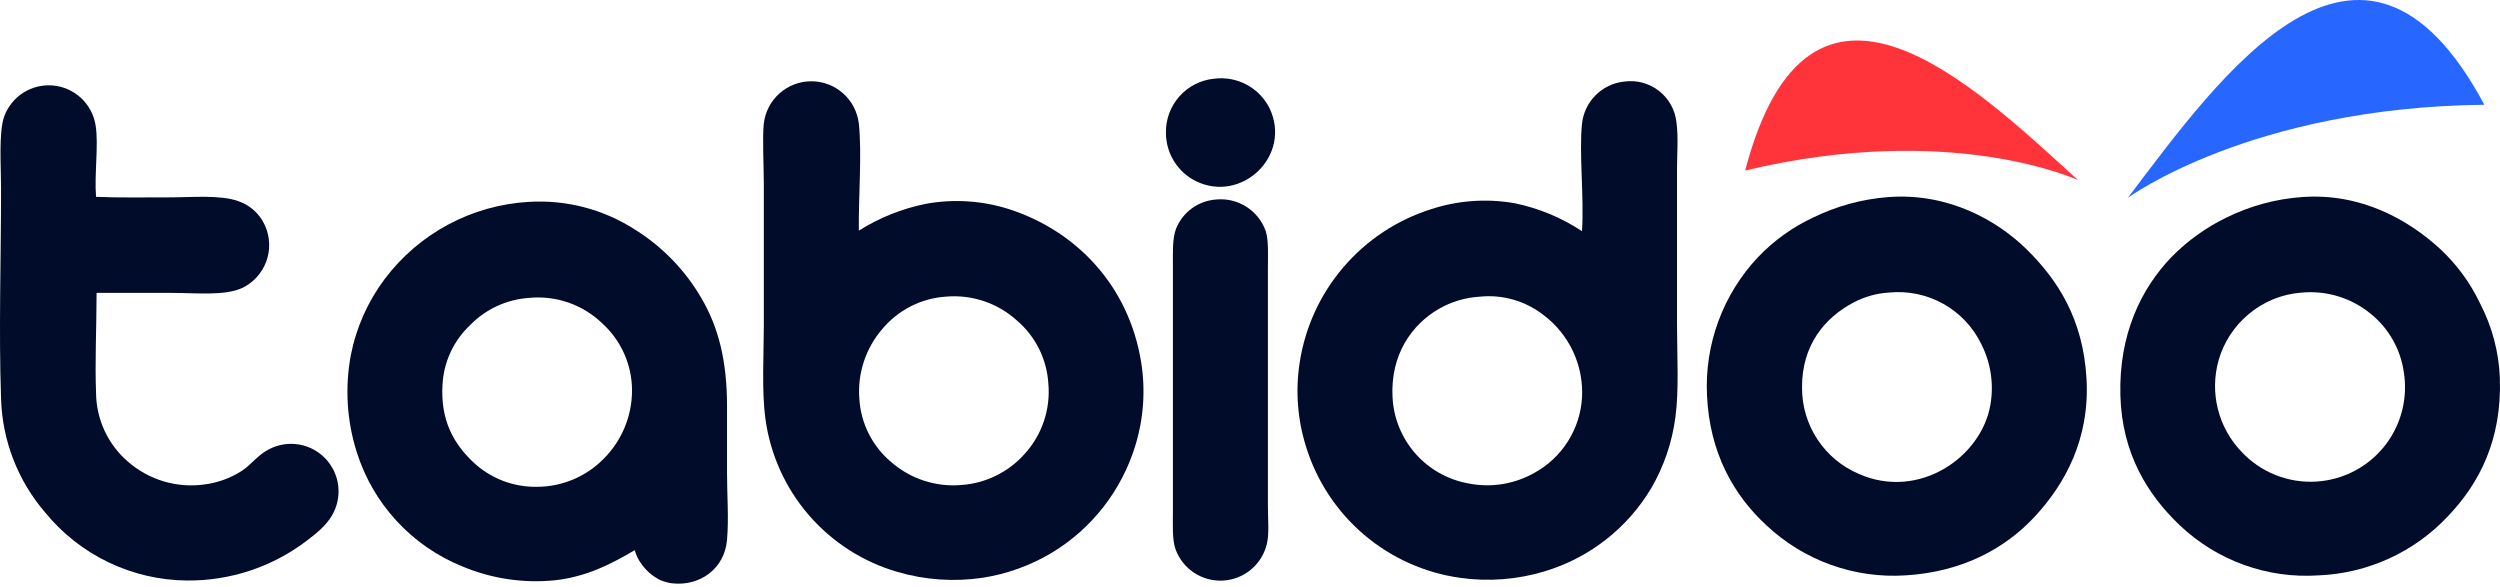
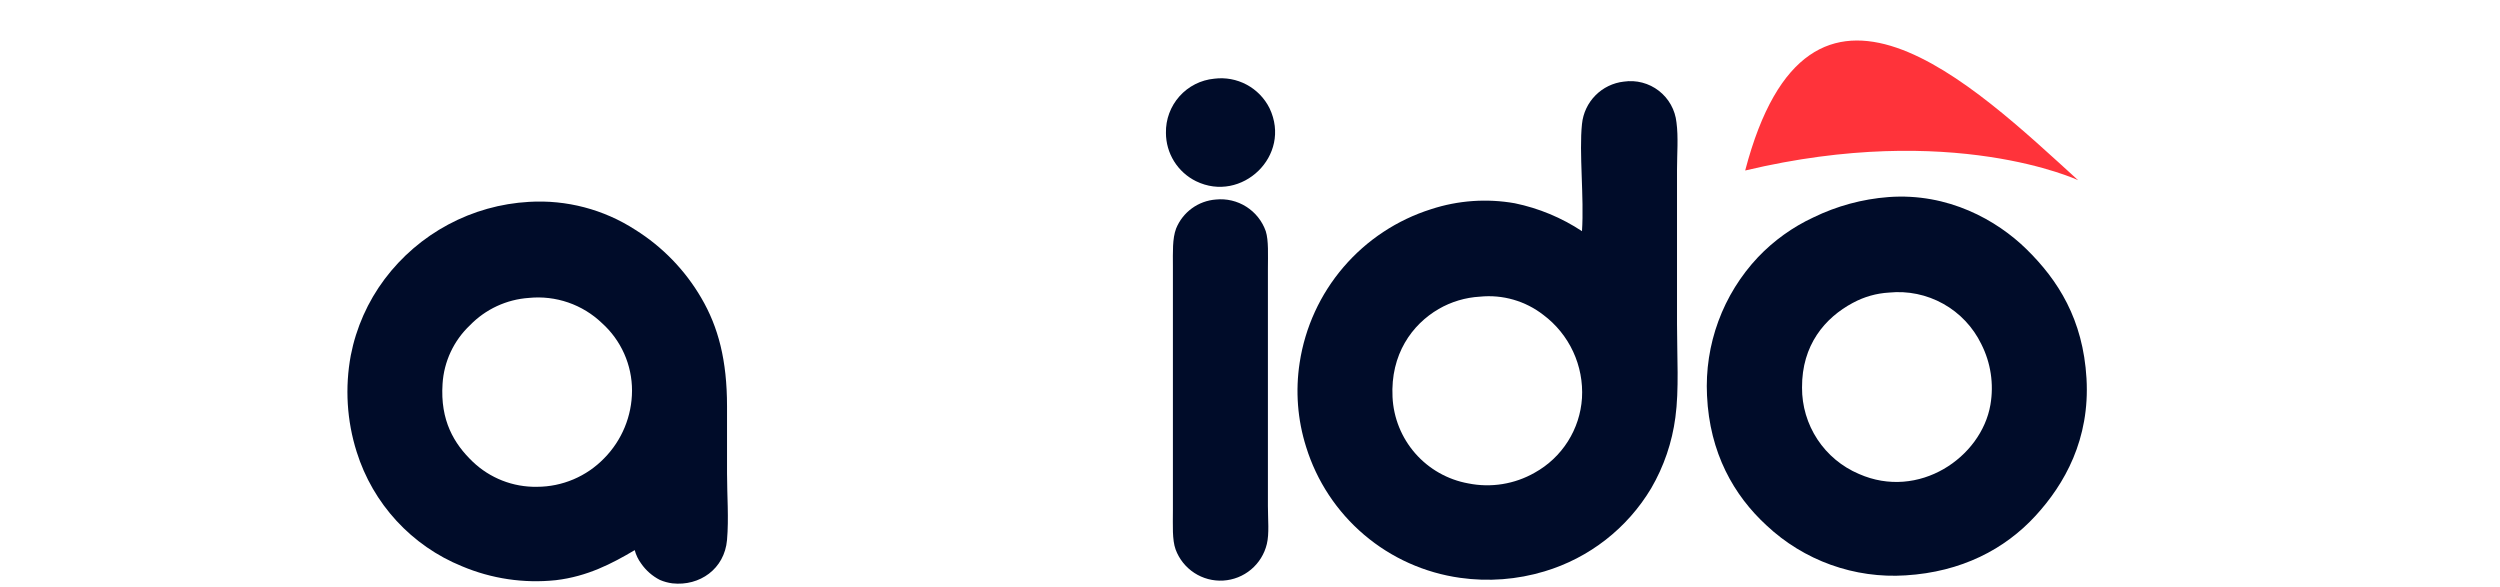
<svg xmlns="http://www.w3.org/2000/svg" width="460" height="108" viewBox="0 0 460 108" fill="none">
  <g clip-path="url(#clip0_320_786)">
    <path fill-rule="evenodd" clip-rule="evenodd" d="M223.419 14.48C225.469 14.218 227.55 14.6 229.373 15.573C231.196 16.546 232.672 18.062 233.594 19.911C237.762 28.65 228.451 37.442 220.064 33.339C218.405 32.521 217.008 31.255 216.031 29.685C215.053 28.114 214.535 26.302 214.533 24.452C214.483 21.976 215.371 19.572 217.019 17.723C218.667 15.873 220.953 14.715 223.419 14.48Z" fill="#000C29" />
-     <path fill-rule="evenodd" clip-rule="evenodd" d="M17.674 36.218C21.964 36.399 26.374 36.316 31.106 36.316C35.33 36.316 40.466 35.815 43.845 37.008C44.939 37.379 45.944 37.975 46.794 38.758C47.644 39.54 48.322 40.491 48.783 41.55C49.705 43.637 49.777 46 48.984 48.138C48.191 50.277 46.596 52.022 44.537 53.003C41.297 54.471 36.11 53.893 31.599 53.893H17.773C17.752 60.791 17.455 66.51 17.674 72.357C17.703 74.764 18.246 77.138 19.268 79.317C20.29 81.497 21.767 83.433 23.6 84.995C25.506 86.646 27.744 87.871 30.163 88.586C32.582 89.301 35.126 89.49 37.624 89.141C40.049 88.83 42.376 87.987 44.438 86.673C46.234 85.514 47.442 83.676 49.573 82.624C51.252 81.766 53.163 81.474 55.022 81.791C56.88 82.108 58.587 83.018 59.886 84.383C61.185 85.749 62.008 87.498 62.232 89.37C62.456 91.242 62.069 93.135 61.128 94.769C59.927 96.852 58.061 98.252 56.289 99.608C50.004 104.343 42.333 106.876 34.463 106.815C29.446 106.782 24.499 105.641 19.974 103.473C15.45 101.305 11.461 98.165 8.292 94.275C3.272 88.432 0.413 81.042 0.194 73.342C-0.243 60.706 0.194 47.529 0.194 34.637C0.194 30.598 -0.273 24.308 0.787 21.391C1.454 19.589 2.699 18.057 4.326 17.034C5.954 16.011 7.874 15.554 9.788 15.734C11.702 15.914 13.503 16.721 14.911 18.03C16.319 19.338 17.256 21.075 17.576 22.97C18.188 26.515 17.331 32.094 17.674 36.218Z" fill="#000C29" />
-     <path fill-rule="evenodd" clip-rule="evenodd" d="M158.025 42.438C161.806 40.055 165.989 38.382 170.37 37.501C175.477 36.574 180.732 36.913 185.678 38.488C197.883 42.441 207.666 52.388 209.972 66.629C210.799 71.779 210.428 77.05 208.886 82.033C206.37 90.24 200.921 97.233 193.579 101.681C189.641 104.047 185.28 105.622 180.74 106.319C175.521 107.085 170.198 106.715 165.136 105.234C158.796 103.398 153.126 99.762 148.813 94.767C144.501 89.772 141.731 83.632 140.841 77.094C140.129 71.887 140.542 65.201 140.542 59.913V33.651C140.542 30.638 140.254 25.285 140.542 22.717C140.796 20.578 141.826 18.606 143.437 17.176C145.048 15.745 147.128 14.955 149.282 14.955C151.437 14.955 153.517 15.745 155.127 17.176C156.738 18.606 157.768 20.578 158.022 22.717C158.624 28.049 157.942 36.659 158.025 42.438ZM162.371 60.508C160.838 62.273 159.672 64.326 158.943 66.547C158.214 68.768 157.935 71.112 158.124 73.442C158.265 75.661 158.853 77.829 159.855 79.815C160.856 81.8 162.25 83.562 163.951 84.995C165.71 86.537 167.763 87.708 169.986 88.438C172.209 89.167 174.557 89.441 176.888 89.241C181.373 88.932 185.558 86.875 188.542 83.513C190.134 81.763 191.344 79.7 192.092 77.455C192.84 75.211 193.111 72.835 192.888 70.479C192.742 68.261 192.15 66.096 191.149 64.111C190.148 62.127 188.758 60.364 187.061 58.928C185.304 57.346 183.24 56.144 180.996 55.396C178.753 54.649 176.38 54.373 174.025 54.585C171.783 54.734 169.594 55.336 167.592 56.354C165.589 57.372 163.813 58.785 162.371 60.508Z" fill="#000C29" />
    <path fill-rule="evenodd" clip-rule="evenodd" d="M291.086 42.536C291.498 36.336 290.525 28.051 291.086 22.816C291.283 20.83 292.155 18.972 293.558 17.552C294.961 16.132 296.809 15.237 298.792 15.016C299.924 14.85 301.078 14.914 302.184 15.205C303.29 15.495 304.326 16.006 305.23 16.707C306.134 17.408 306.887 18.284 307.444 19.283C308.001 20.282 308.35 21.383 308.471 22.52C308.836 25.249 308.57 28.257 308.57 31.208V59.619C308.57 65.513 308.965 71.725 308.27 76.799C307.668 81.394 306.157 85.825 303.826 89.831C299.422 97.213 292.41 102.675 284.173 105.138C279.152 106.65 273.861 107.054 268.668 106.321C262.143 105.411 256.012 102.662 250.993 98.396C245.974 94.129 242.273 88.522 240.325 82.23C238.742 77.222 238.337 71.917 239.139 66.727C240.131 60.231 242.923 54.143 247.199 49.152C251.474 44.161 257.062 40.467 263.329 38.488C268.297 36.864 273.59 36.492 278.736 37.403C283.141 38.315 287.333 40.057 291.086 42.536ZM264.717 56.854C259.8 59.716 255.833 65.208 256.224 73.048C256.405 76.882 257.88 80.54 260.409 83.427C262.938 86.314 266.372 88.259 270.149 88.943C274.335 89.793 278.688 89.091 282.396 86.969C284.878 85.592 286.974 83.614 288.492 81.216C290.011 78.818 290.903 76.078 291.086 73.245C291.258 70.305 290.698 67.369 289.457 64.698C288.216 62.027 286.333 59.705 283.975 57.94C280.666 55.367 276.493 54.165 272.321 54.584C269.643 54.734 267.037 55.512 264.714 56.854H264.717Z" fill="#000C29" />
    <path fill-rule="evenodd" clip-rule="evenodd" d="M223.715 36.712C225.677 36.512 227.65 36.978 229.316 38.034C230.983 39.091 232.245 40.677 232.9 42.538C233.445 44.258 233.295 46.962 233.295 49.45C233.295 64.37 233.295 78.206 233.295 93.093C233.295 95.598 233.565 98.194 233.097 100.102C232.657 101.936 231.64 103.58 230.194 104.79C228.749 106.001 226.952 106.715 225.069 106.825C223.187 106.936 221.318 106.439 219.741 105.406C218.163 104.373 216.959 102.861 216.308 101.091C215.666 99.309 215.815 96.678 215.815 93.981V48.955C215.815 46.417 215.699 43.907 216.406 42.043C217.008 40.563 218.011 39.281 219.302 38.339C220.593 37.397 222.121 36.834 223.715 36.712Z" fill="#000C29" />
    <path fill-rule="evenodd" clip-rule="evenodd" d="M116.786 101.225C112.571 103.718 108.084 106.065 102.272 106.754C96.386 107.373 90.44 106.489 84.989 104.186C80.412 102.323 76.304 99.471 72.958 95.835C69.611 92.2 67.11 87.87 65.632 83.155C63.816 77.41 63.443 71.305 64.546 65.381C65.536 60.298 67.663 55.505 70.768 51.361C73.892 47.199 77.889 43.77 82.478 41.314C87.067 38.858 92.137 37.434 97.334 37.142C104.233 36.727 111.084 38.526 116.888 42.278C121.893 45.41 126.061 49.713 129.033 54.814C132.183 60.185 133.773 66.317 133.773 74.759V87.101C133.773 91.135 134.118 95.379 133.773 99.346C133.307 104.704 128.725 107.883 123.719 107.337C122.931 107.236 122.16 107.025 121.43 106.712C120.043 106.008 118.855 104.969 117.972 103.689C117.425 102.95 117.023 102.113 116.786 101.225ZM86.467 59.853C83.486 62.674 81.686 66.52 81.431 70.615C80.977 77.375 83.544 81.652 86.961 84.933C90.143 87.985 94.404 89.653 98.812 89.571C101.115 89.567 103.394 89.101 105.514 88.202C107.635 87.302 109.553 85.988 111.157 84.335C114.434 81.021 116.278 76.553 116.292 71.893C116.298 69.547 115.808 67.226 114.855 65.082C113.902 62.939 112.507 61.02 110.762 59.452C108.991 57.754 106.874 56.461 104.555 55.66C102.236 54.859 99.772 54.571 97.331 54.814C93.211 55.093 89.341 56.888 86.467 59.853Z" fill="#000C29" />
    <path fill-rule="evenodd" clip-rule="evenodd" d="M347.475 36.26C358.479 35.446 367.428 40.523 372.855 45.834C378.682 51.544 383.284 58.747 383.916 69.631C384.566 80.821 379.891 89.074 374.534 94.907C368.874 101.072 360.894 105.24 350.635 105.868C345.969 106.17 341.292 105.51 336.891 103.931C332.491 102.351 328.462 99.886 325.053 96.686C319.022 91.145 314.573 83.356 314.091 72.794C313.858 68.134 314.569 63.476 316.181 59.098C317.793 54.721 320.274 50.714 323.474 47.318C326.379 44.269 329.831 41.79 333.649 40.011C337.979 37.899 342.67 36.626 347.475 36.26ZM340.956 55.708C335.761 58.481 331.53 63.494 331.574 71.31C331.555 74.697 332.539 78.014 334.402 80.843C336.265 83.671 338.924 85.886 342.044 87.207C353.03 92.062 364.572 84.182 366.238 74.469C366.894 70.666 366.305 66.754 364.559 63.313C363.041 60.183 360.598 57.595 357.56 55.9C354.522 54.204 351.037 53.483 347.576 53.834C345.258 53.967 342.998 54.608 340.956 55.712V55.708Z" fill="#000C29" />
-     <path fill-rule="evenodd" clip-rule="evenodd" d="M423.533 36.26C434.55 35.445 443.269 40.571 448.914 45.739C452.004 48.592 454.518 52.01 456.321 55.809C458.537 60.058 459.785 64.745 459.974 69.534C460.373 81.044 456.109 88.996 450.494 94.91C444.283 101.569 435.694 105.508 426.594 105.87C421.943 106.18 417.279 105.523 412.894 103.943C408.509 102.362 404.499 99.891 401.115 96.686C395.205 91.082 390.45 83.497 390.152 72.794C389.838 61.469 394.024 53.053 399.534 47.318C402.478 44.312 405.92 41.84 409.709 40.011C414.033 37.883 418.727 36.609 423.533 36.26ZM413.658 57.883C411.054 60.08 409.163 63.002 408.226 66.276C407.394 69.216 407.348 72.323 408.093 75.285C408.839 78.248 410.349 80.964 412.472 83.16C414.217 85.018 416.349 86.469 418.717 87.411C421.085 88.353 423.631 88.763 426.175 88.612C428.719 88.461 431.199 87.753 433.439 86.538C435.679 85.323 437.625 83.63 439.138 81.58C440.511 79.711 441.498 77.587 442.041 75.332C442.583 73.077 442.671 70.737 442.298 68.448C441.697 64.264 439.546 60.459 436.273 57.785C432.716 54.836 428.135 53.416 423.533 53.836C419.893 54.09 416.43 55.509 413.658 57.881V57.883Z" fill="#000C29" />
    <path d="M382.369 33.154C363.122 15.658 332.945 -13.762 321.113 31.374C359.227 22.286 382.369 33.154 382.369 33.154Z" fill="#FF333A" />
-     <path d="M391.52 36.407C408.445 14.078 434.551 -22.923 457.122 19.277C414.086 19.732 391.52 36.407 391.52 36.407Z" fill="#2766FF" />
  </g>
  <defs>
    <clipPath id="clip0_320_786">
      <rect width="460" height="107.401" fill="white" />
    </clipPath>
  </defs>
</svg>